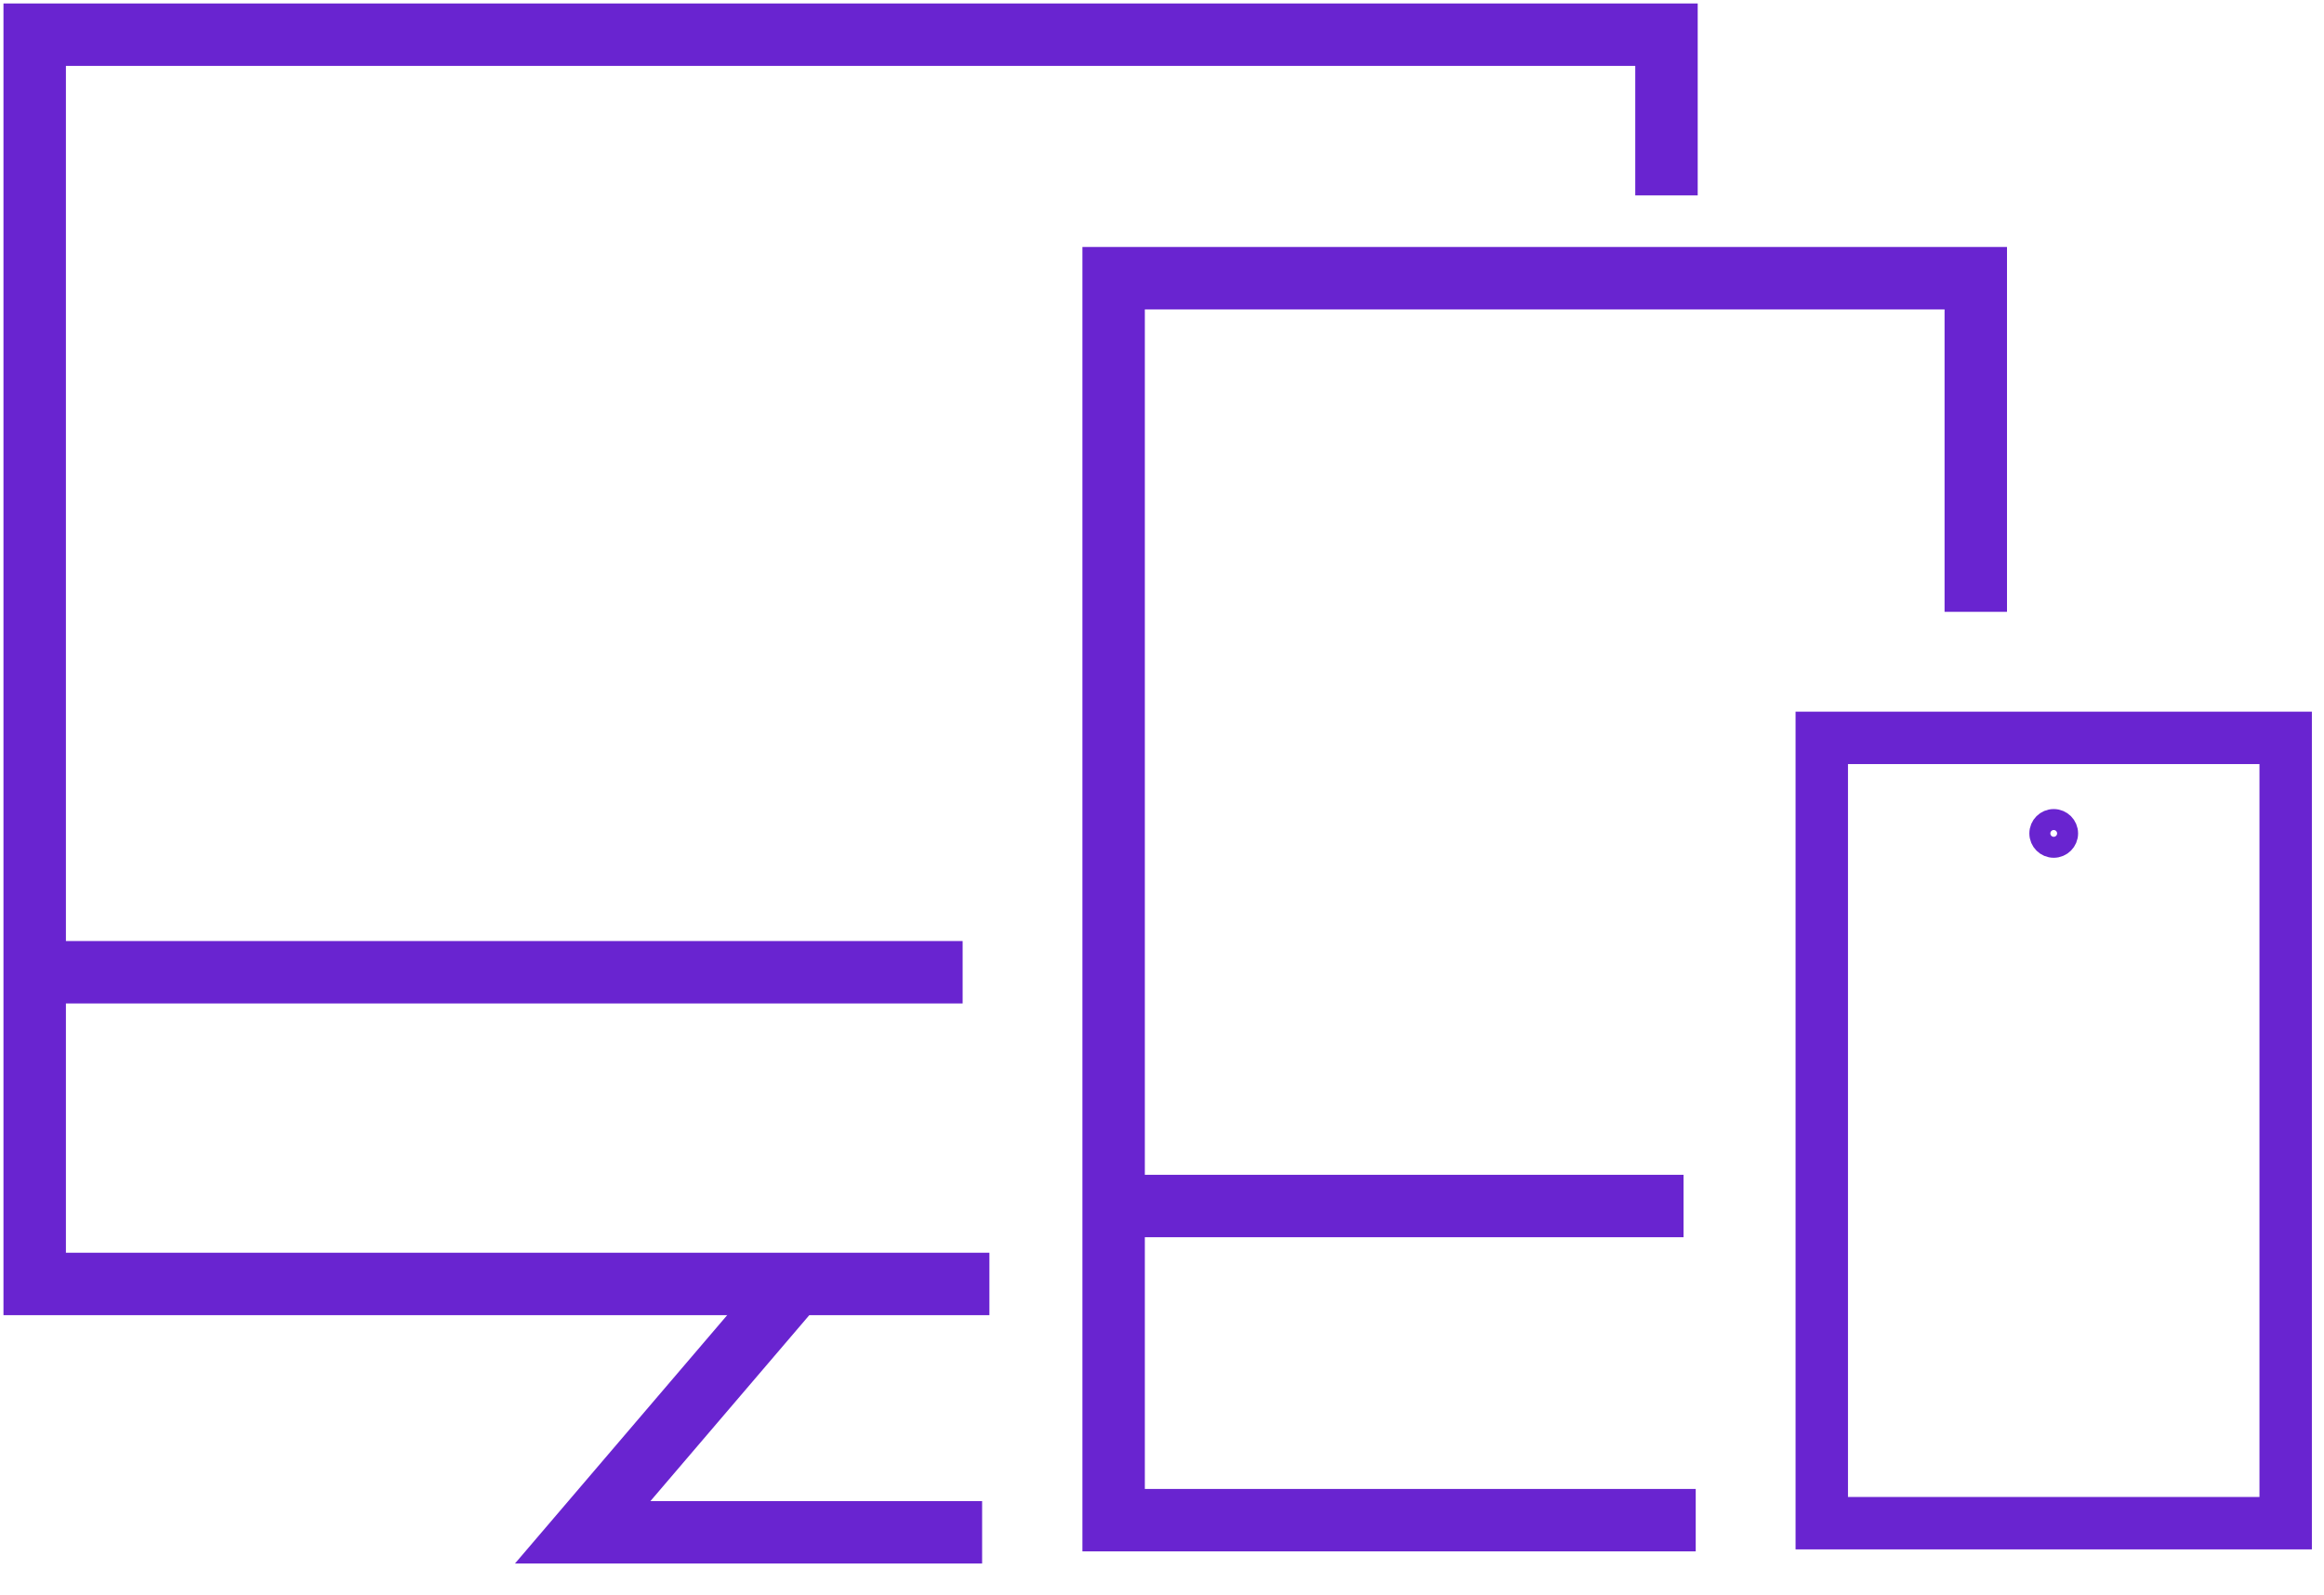
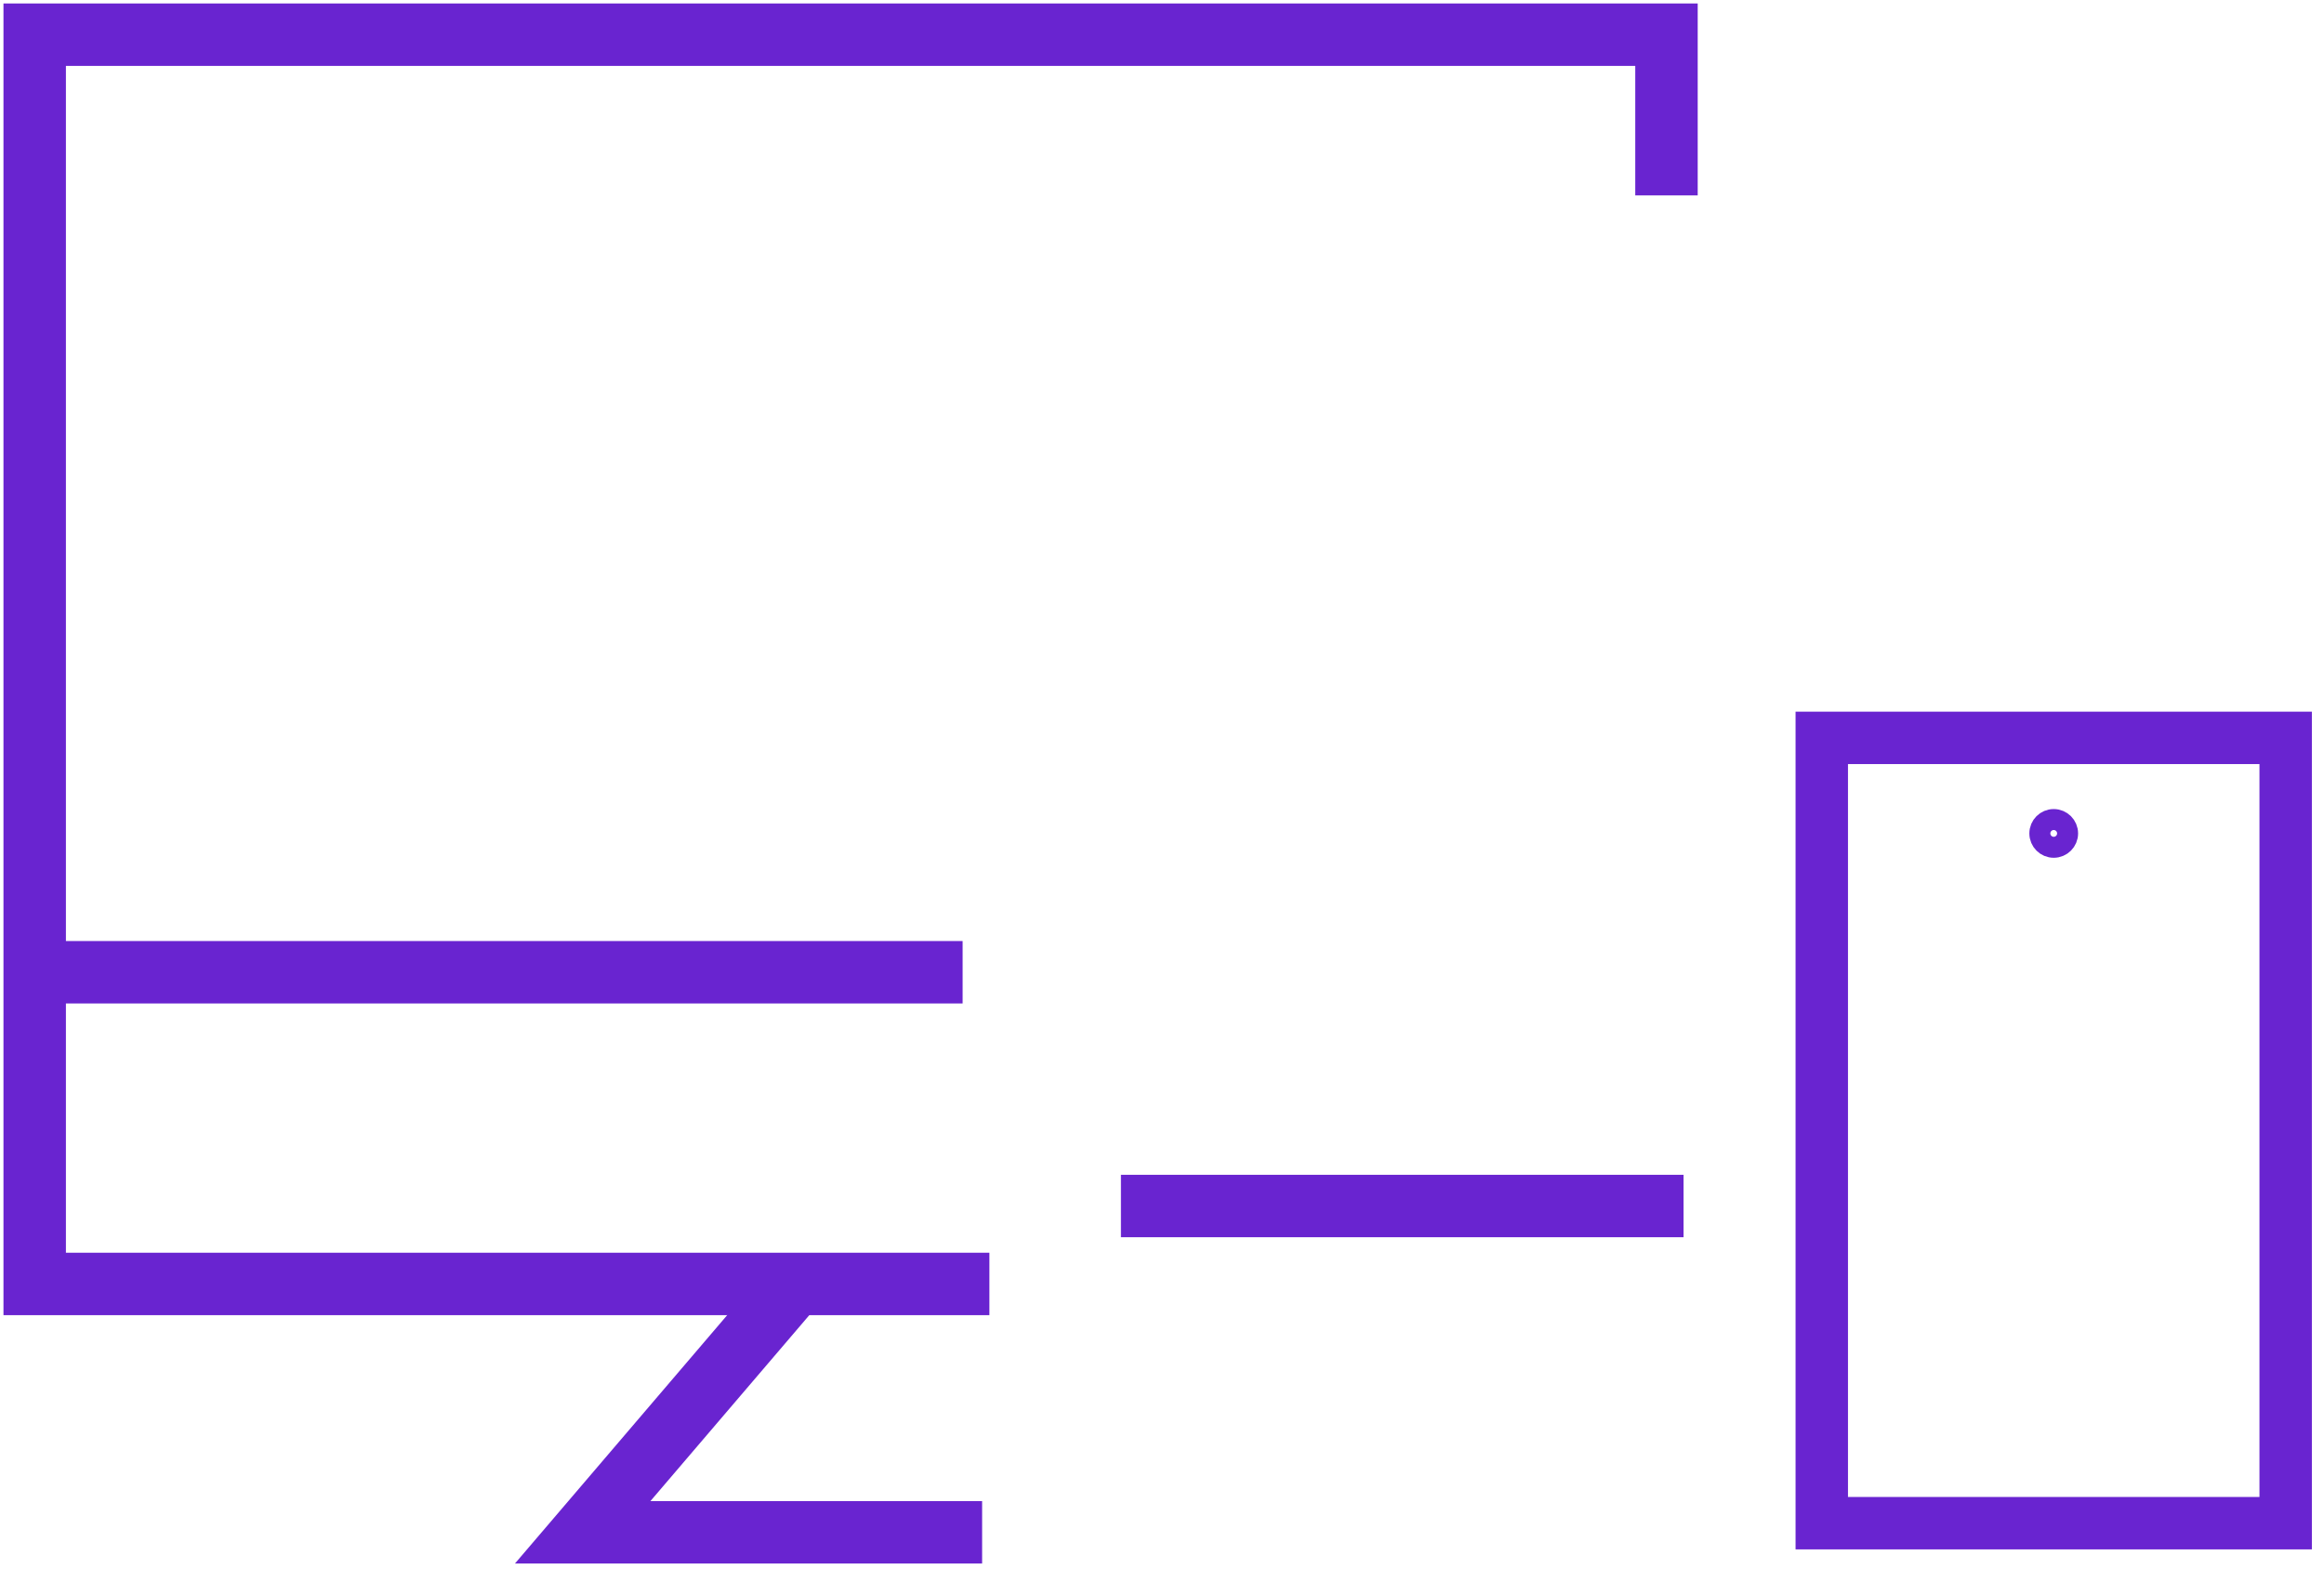
<svg xmlns="http://www.w3.org/2000/svg" width="67" height="46" viewBox="0 0 67 46" fill="none">
  <path d="M48.044 5.634V1H1V37.02H28.524" stroke="#6924D0" stroke-width="1.8" />
  <path d="M1.281 28.033H27.752" stroke="#6924D0" stroke-width="1.8" />
-   <path d="M56.961 17.641V8.021H32.105V43.831H48.887" stroke="#6924D0" stroke-width="1.8" />
  <path d="M32.316 34.773H48.536" stroke="#6924D0" stroke-width="1.8" />
  <rect x="52.521" y="21.275" width="13.374" height="22.643" stroke="#6924D0" stroke-width="1.511" />
  <circle cx="59.208" cy="24.03" r="0.4" stroke="#6924D0" stroke-width="0.605" />
  <path d="M22.977 36.95L16.798 44.182H28.314" stroke="#6924D0" stroke-width="1.8" />
</svg>